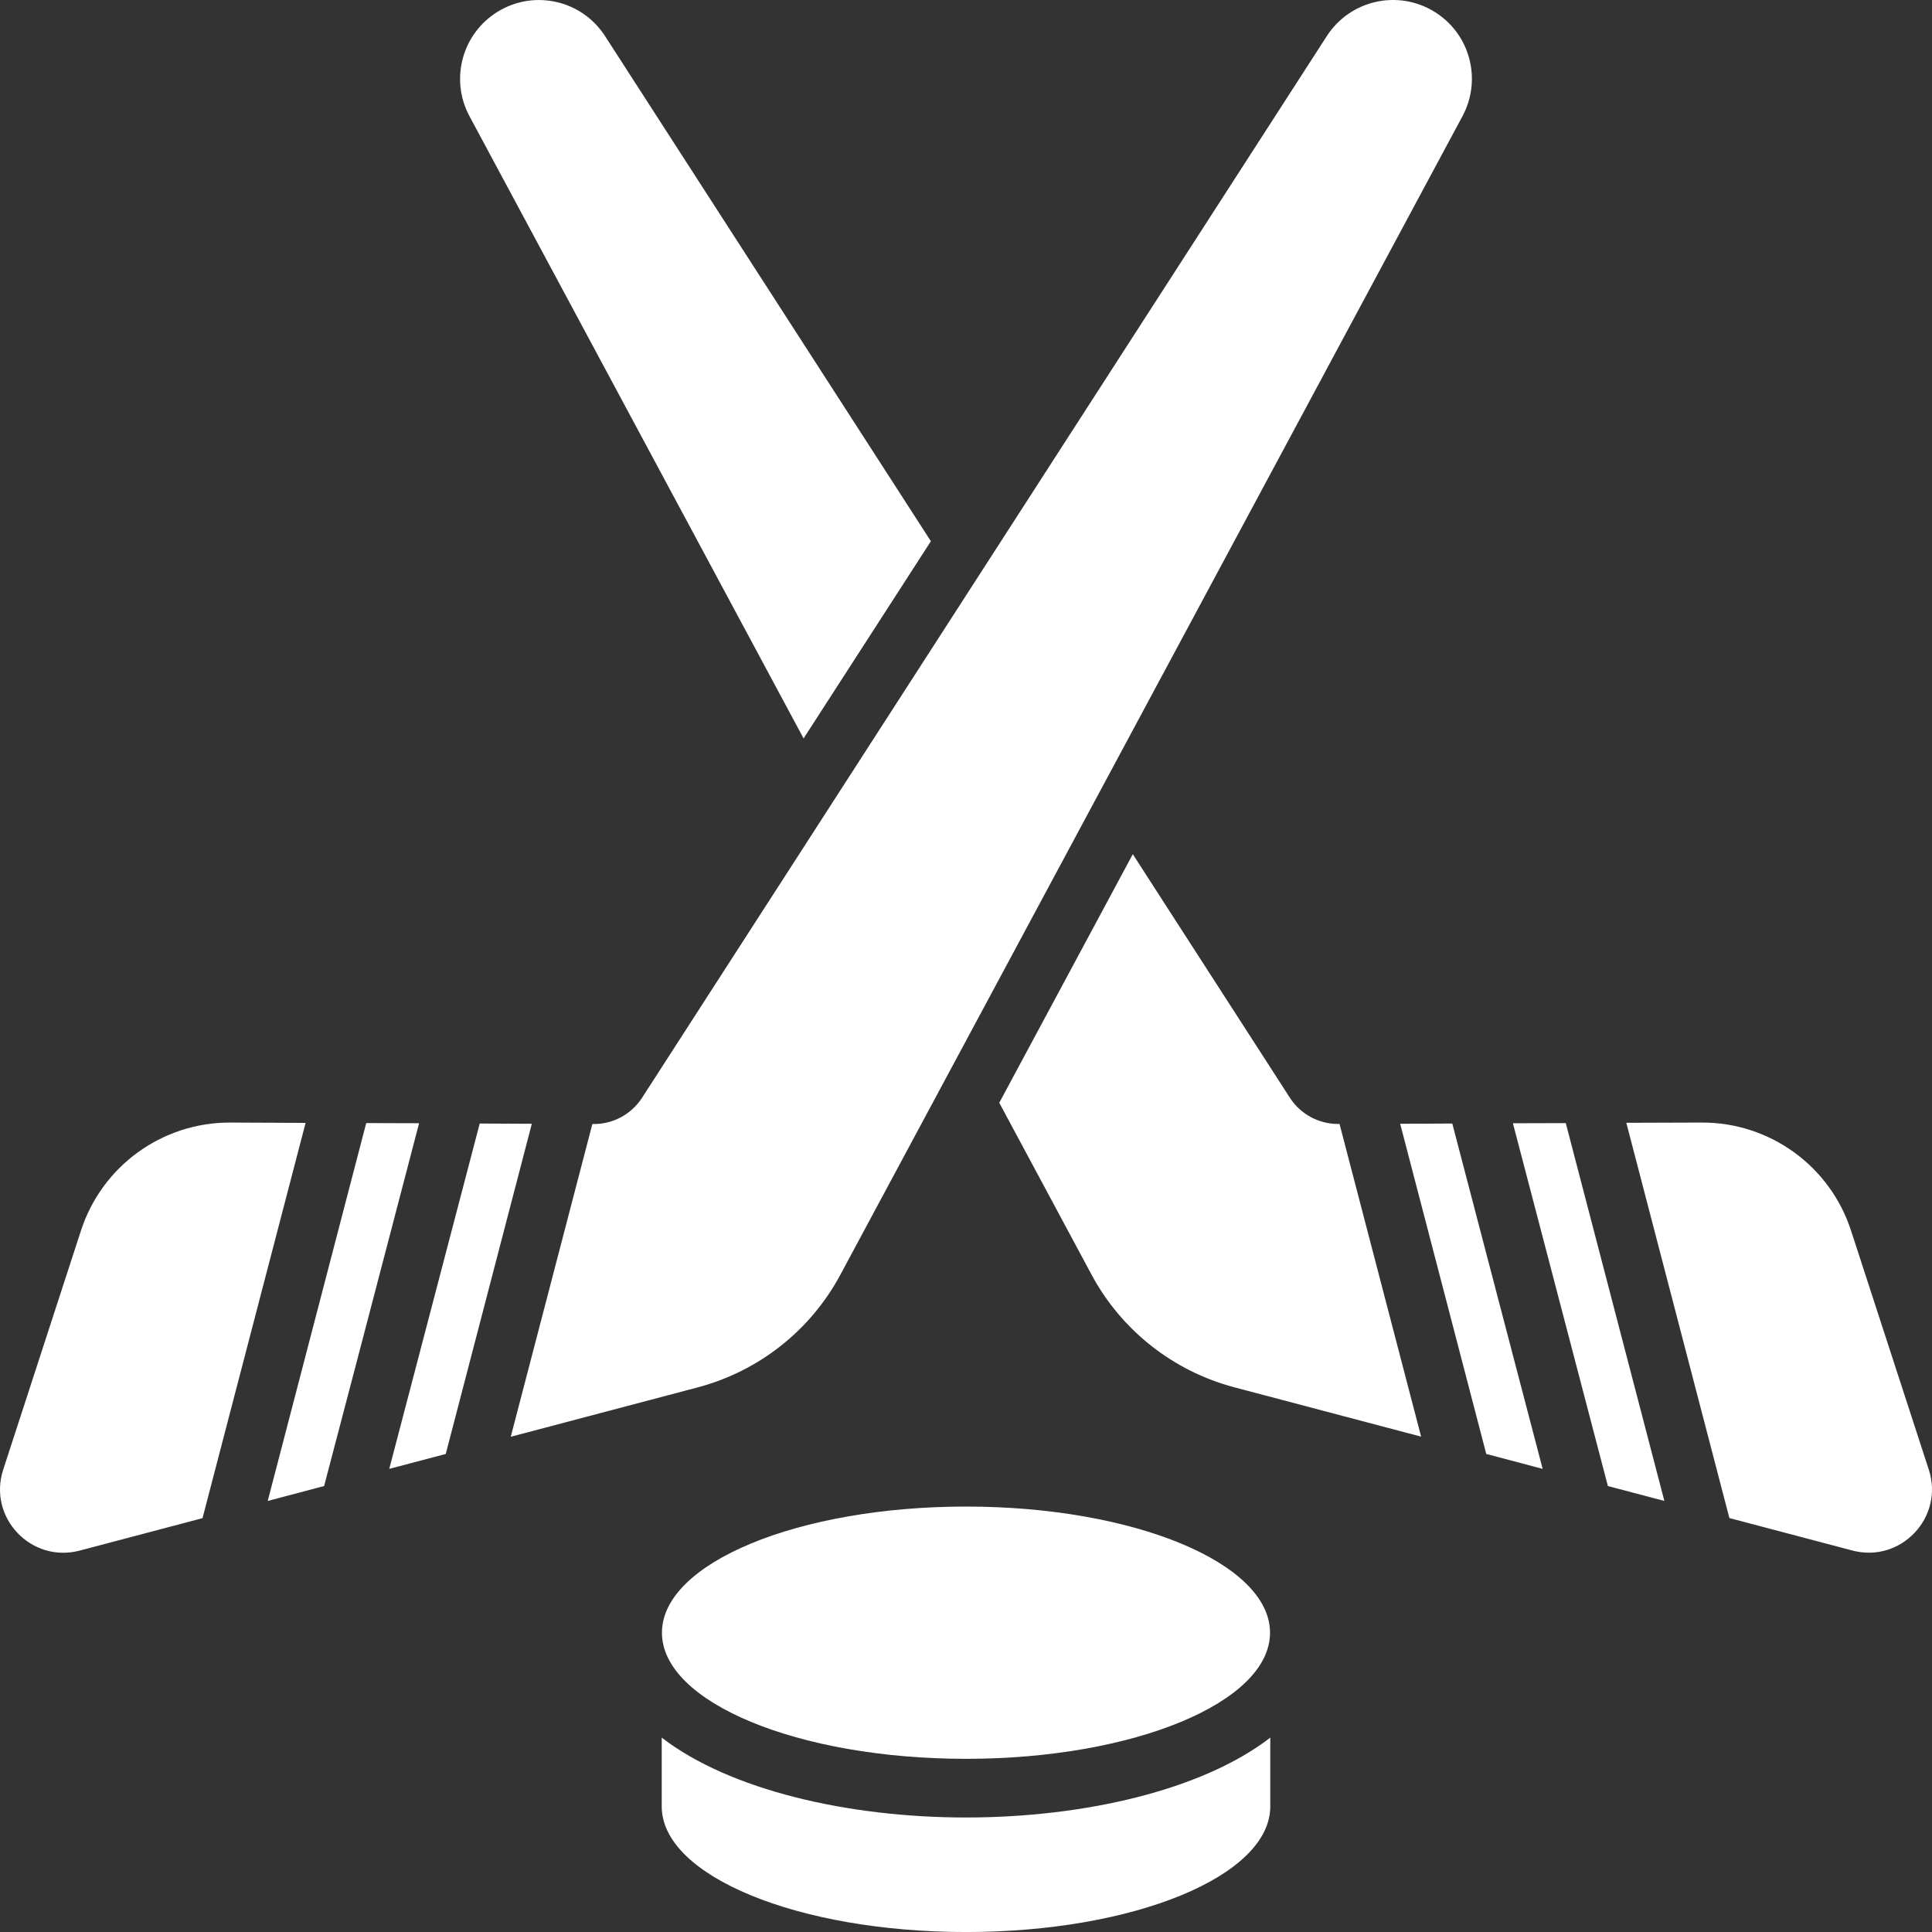
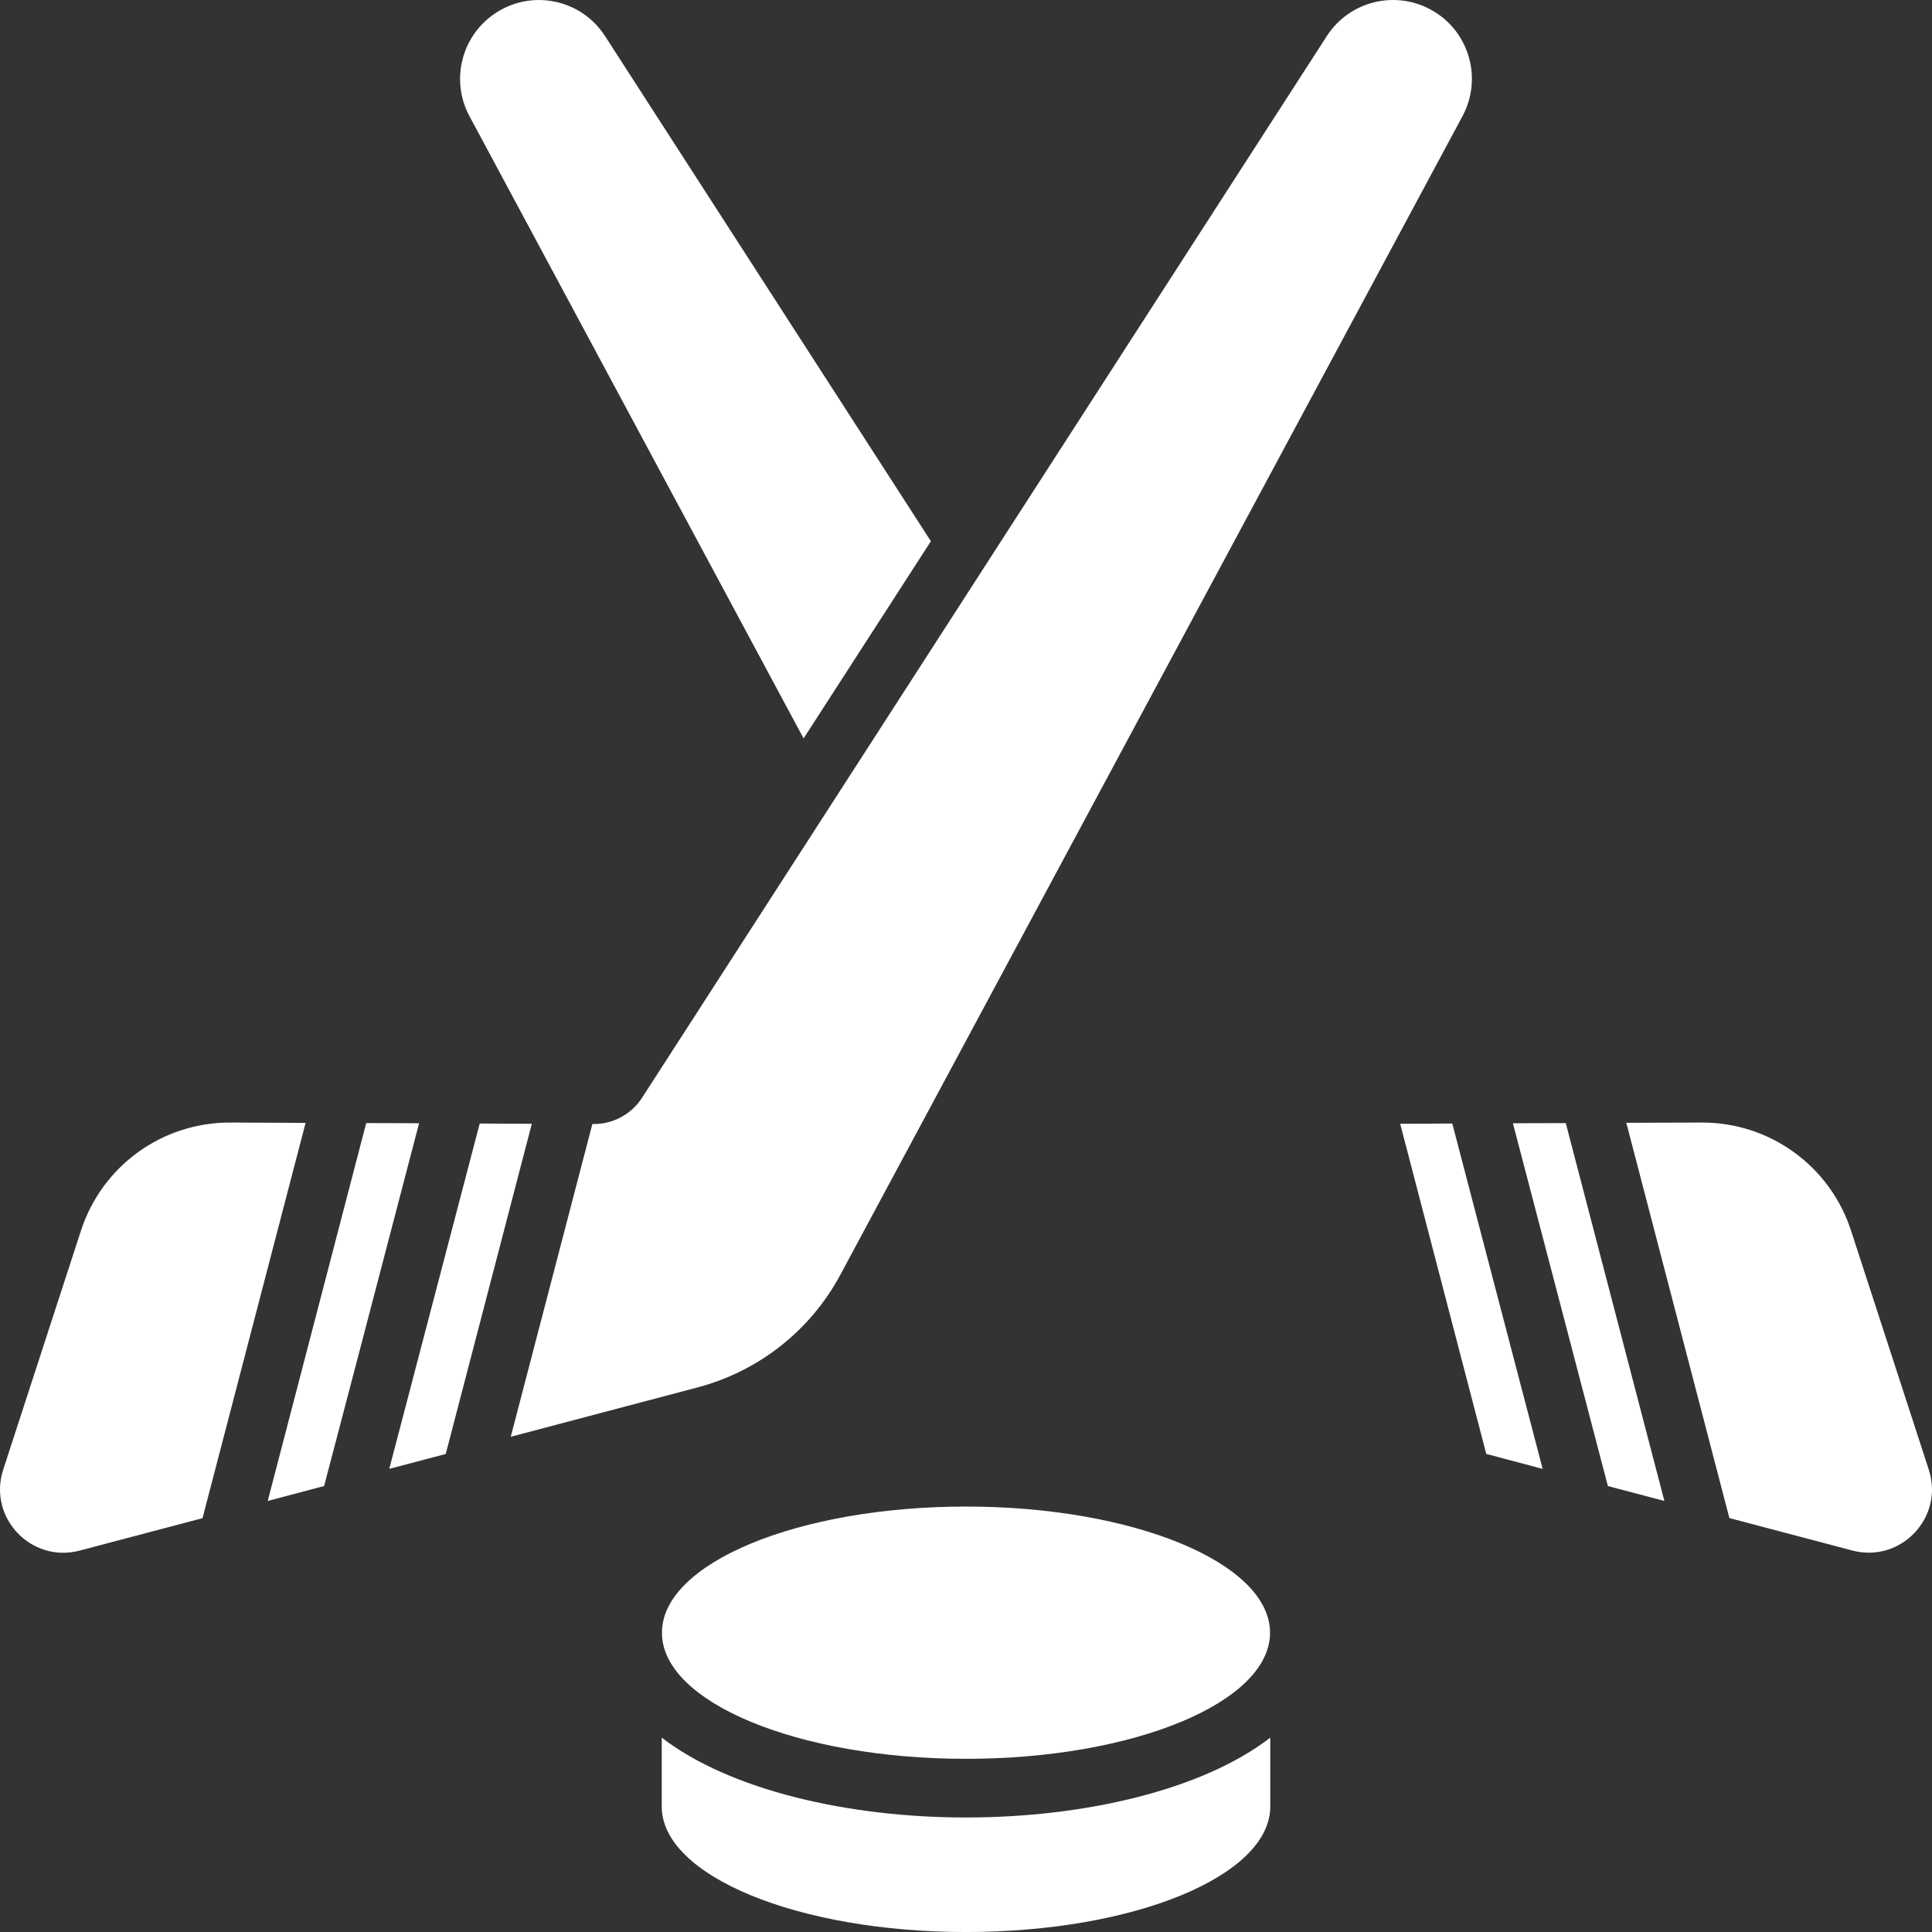
<svg xmlns="http://www.w3.org/2000/svg" width="63" height="63" viewBox="0 0 63 63" fill="none">
  <rect x="0" y="0" width="63" height="63" fill="#333333" stroke="none" />
  <path d="M41.414 53.241C41.414 55.511 36.976 57.353 31.5 57.353C26.024 57.353 21.585 55.511 21.585 53.241C21.585 50.969 26.024 49.127 31.5 49.127C36.976 49.127 41.414 50.969 41.414 53.241Z" fill="white" />
  <path d="M47.357 36.637L45.658 36.645L48.465 47.411L50.304 47.898L48.44 40.777L47.357 36.637Z" fill="white" />
  <path d="M49.334 36.628L52.431 48.458L54.273 48.944L51.058 36.623L49.334 36.628Z" fill="white" />
  <path d="M62.896 47.925L60.359 40.126C59.673 38.019 57.707 36.596 55.49 36.605L53.032 36.613L56.393 49.502L60.401 50.56C61.984 50.979 63.402 49.48 62.896 47.925Z" fill="white" />
  <path d="M11.942 36.622L8.73 48.944L10.569 48.457L11.782 43.833L13.666 36.627L11.942 36.622Z" fill="white" />
  <path d="M15.643 36.637L12.693 47.898L14.535 47.412L17.342 36.645L15.643 36.637Z" fill="white" />
  <path d="M7.51 36.605C5.293 36.596 3.327 38.019 2.641 40.126L0.104 47.925C-0.402 49.483 1.016 50.979 2.596 50.563L6.604 49.505L9.965 36.616L7.51 36.605Z" fill="white" />
  <path d="M26.204 24.079L30.355 17.649L19.733 1.182C18.982 0.01 17.435 -0.348 16.245 0.372C15.072 1.081 14.662 2.583 15.308 3.787L26.204 24.079Z" fill="white" />
-   <path d="M43.641 36.651C43.002 36.654 42.406 36.331 42.06 35.794L36.939 27.854L32.585 35.96L35.594 41.565C36.57 43.382 38.255 44.709 40.249 45.238L46.341 46.847L43.68 36.649L43.641 36.651Z" fill="white" />
  <path d="M27.404 41.566L47.691 3.786C48.338 2.579 47.927 1.077 46.755 0.371C45.565 -0.349 44.018 0.009 43.264 1.179L20.938 35.795C20.592 36.332 19.996 36.656 19.358 36.653H19.316L16.655 46.851L22.747 45.242C24.744 44.713 26.428 43.386 27.404 41.566Z" fill="white" />
  <path d="M21.578 56.662V58.906C21.578 61.178 26.033 63.001 31.5 63.001C36.967 63.001 41.422 61.179 41.422 58.906V56.662C39.201 58.377 35.342 59.266 31.5 59.266C27.658 59.266 23.8 58.374 21.578 56.662Z" fill="white" />
</svg>